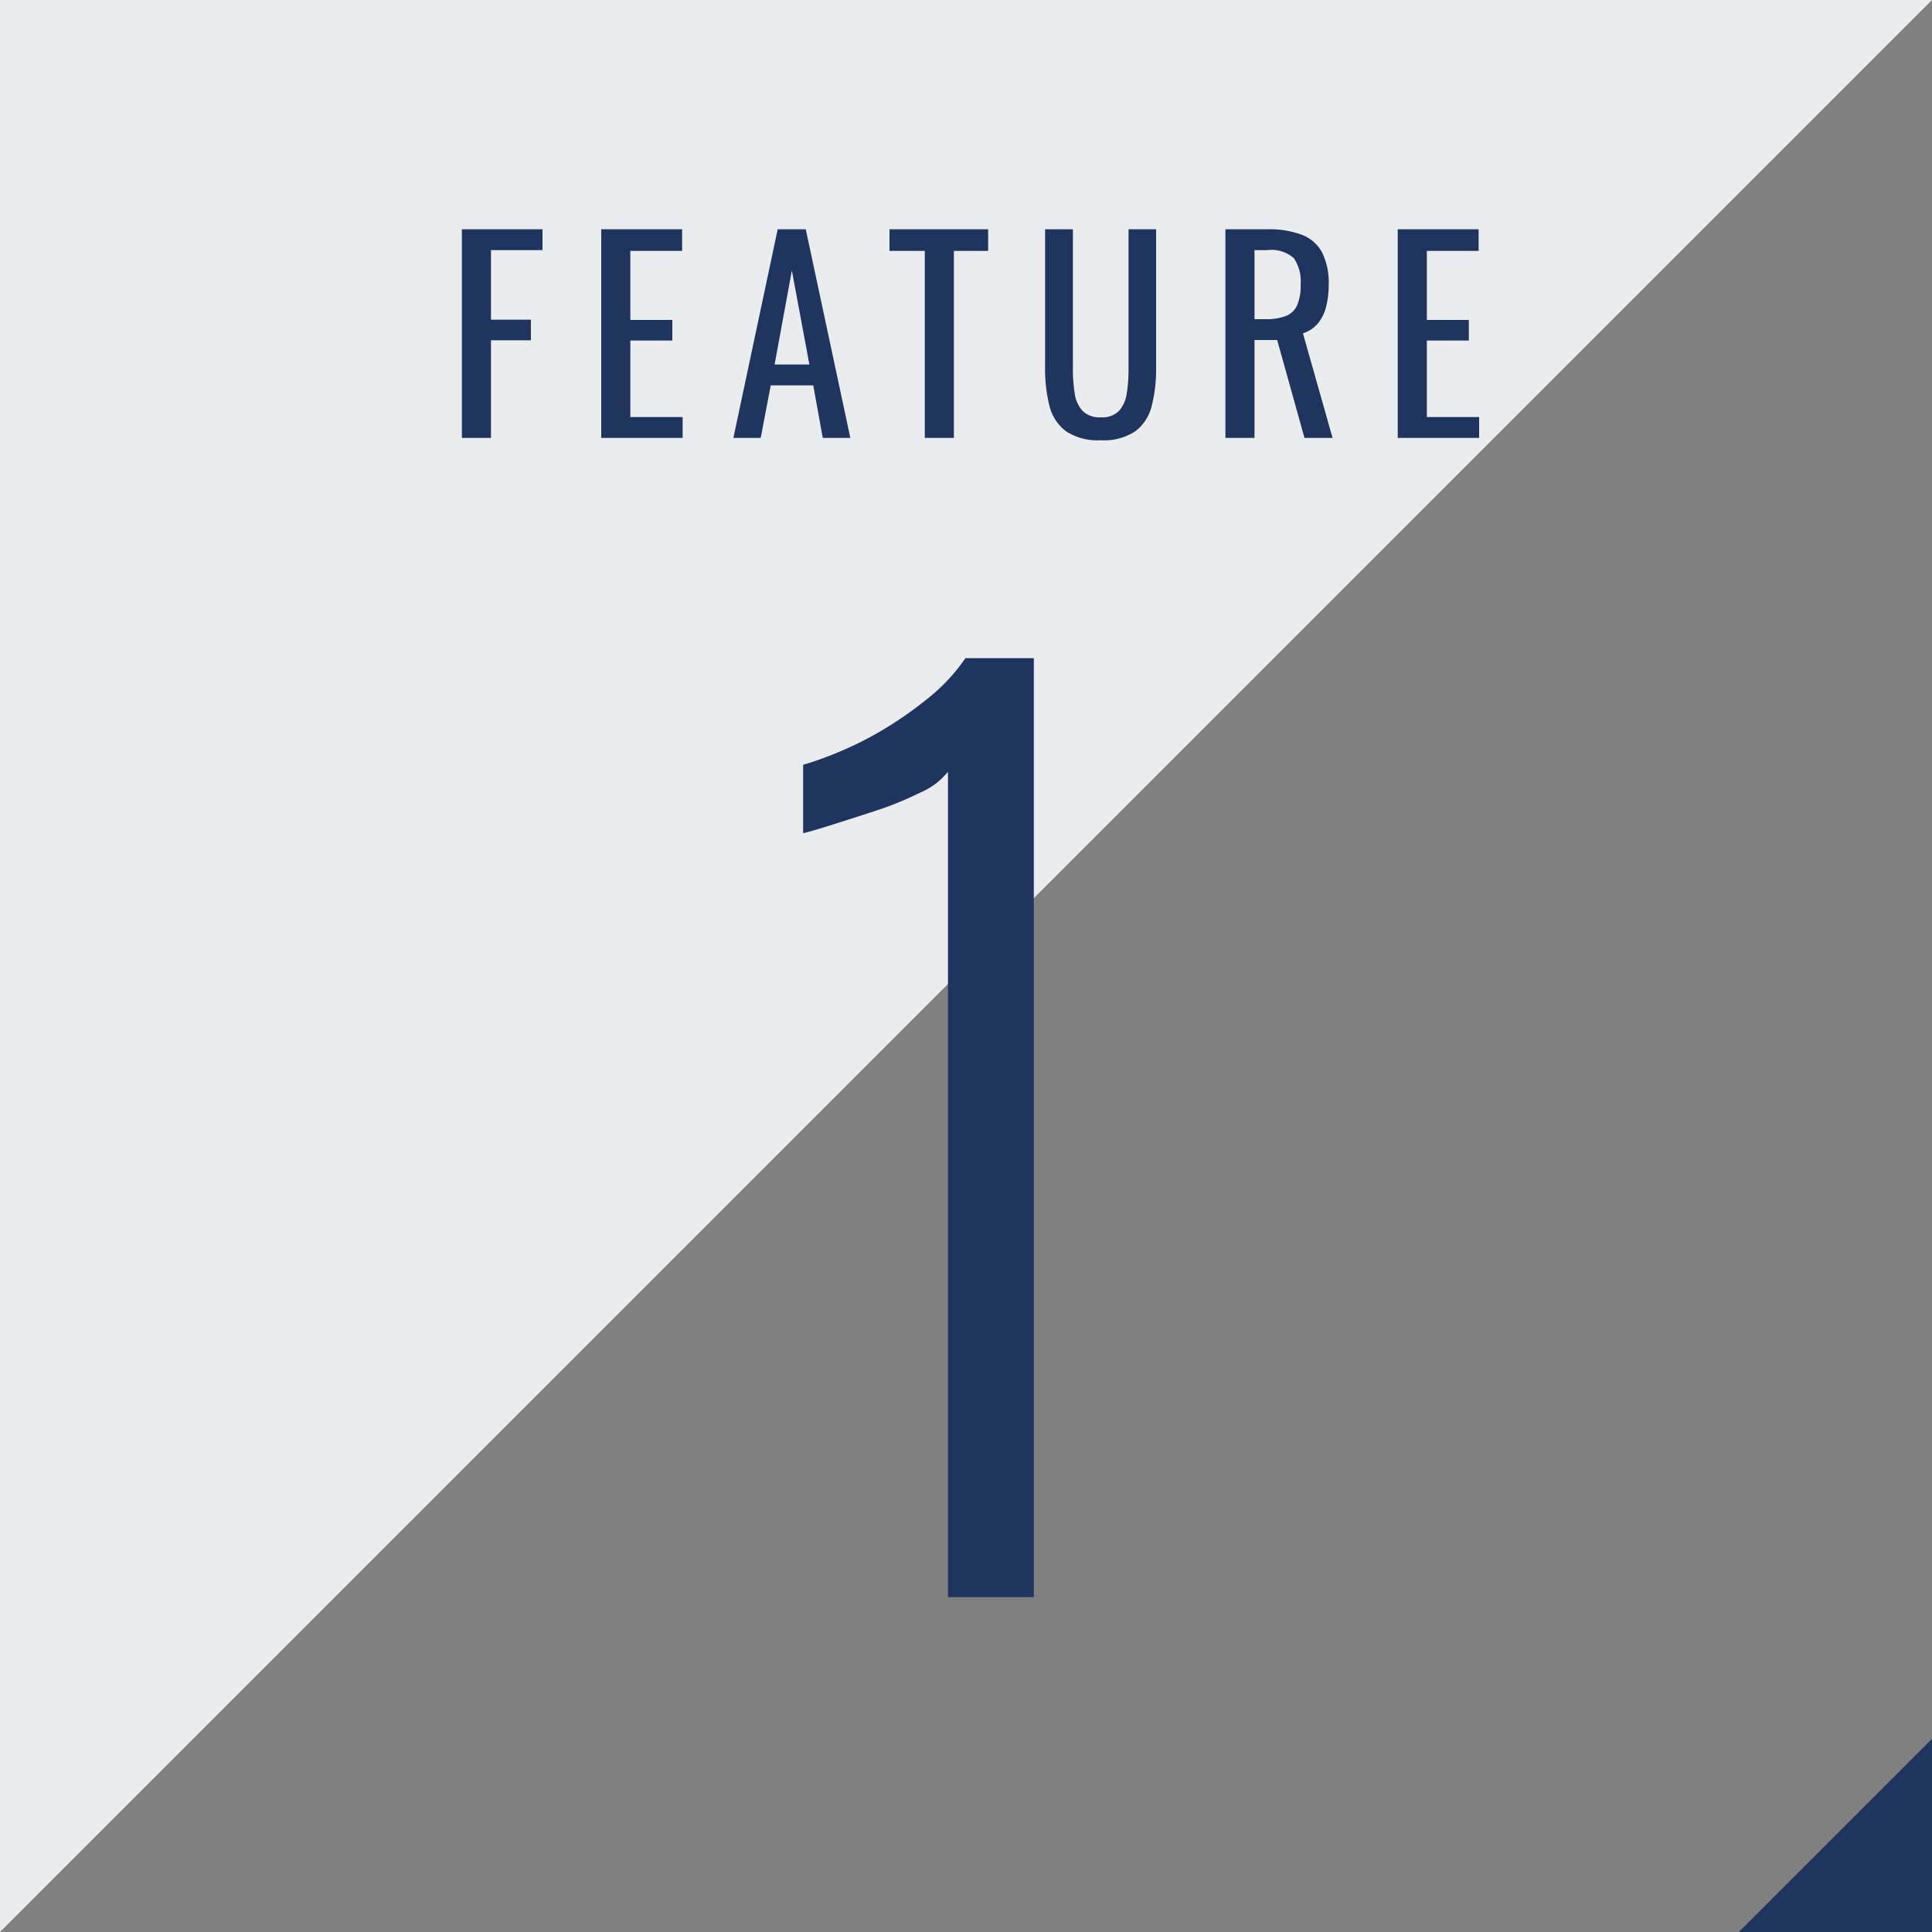
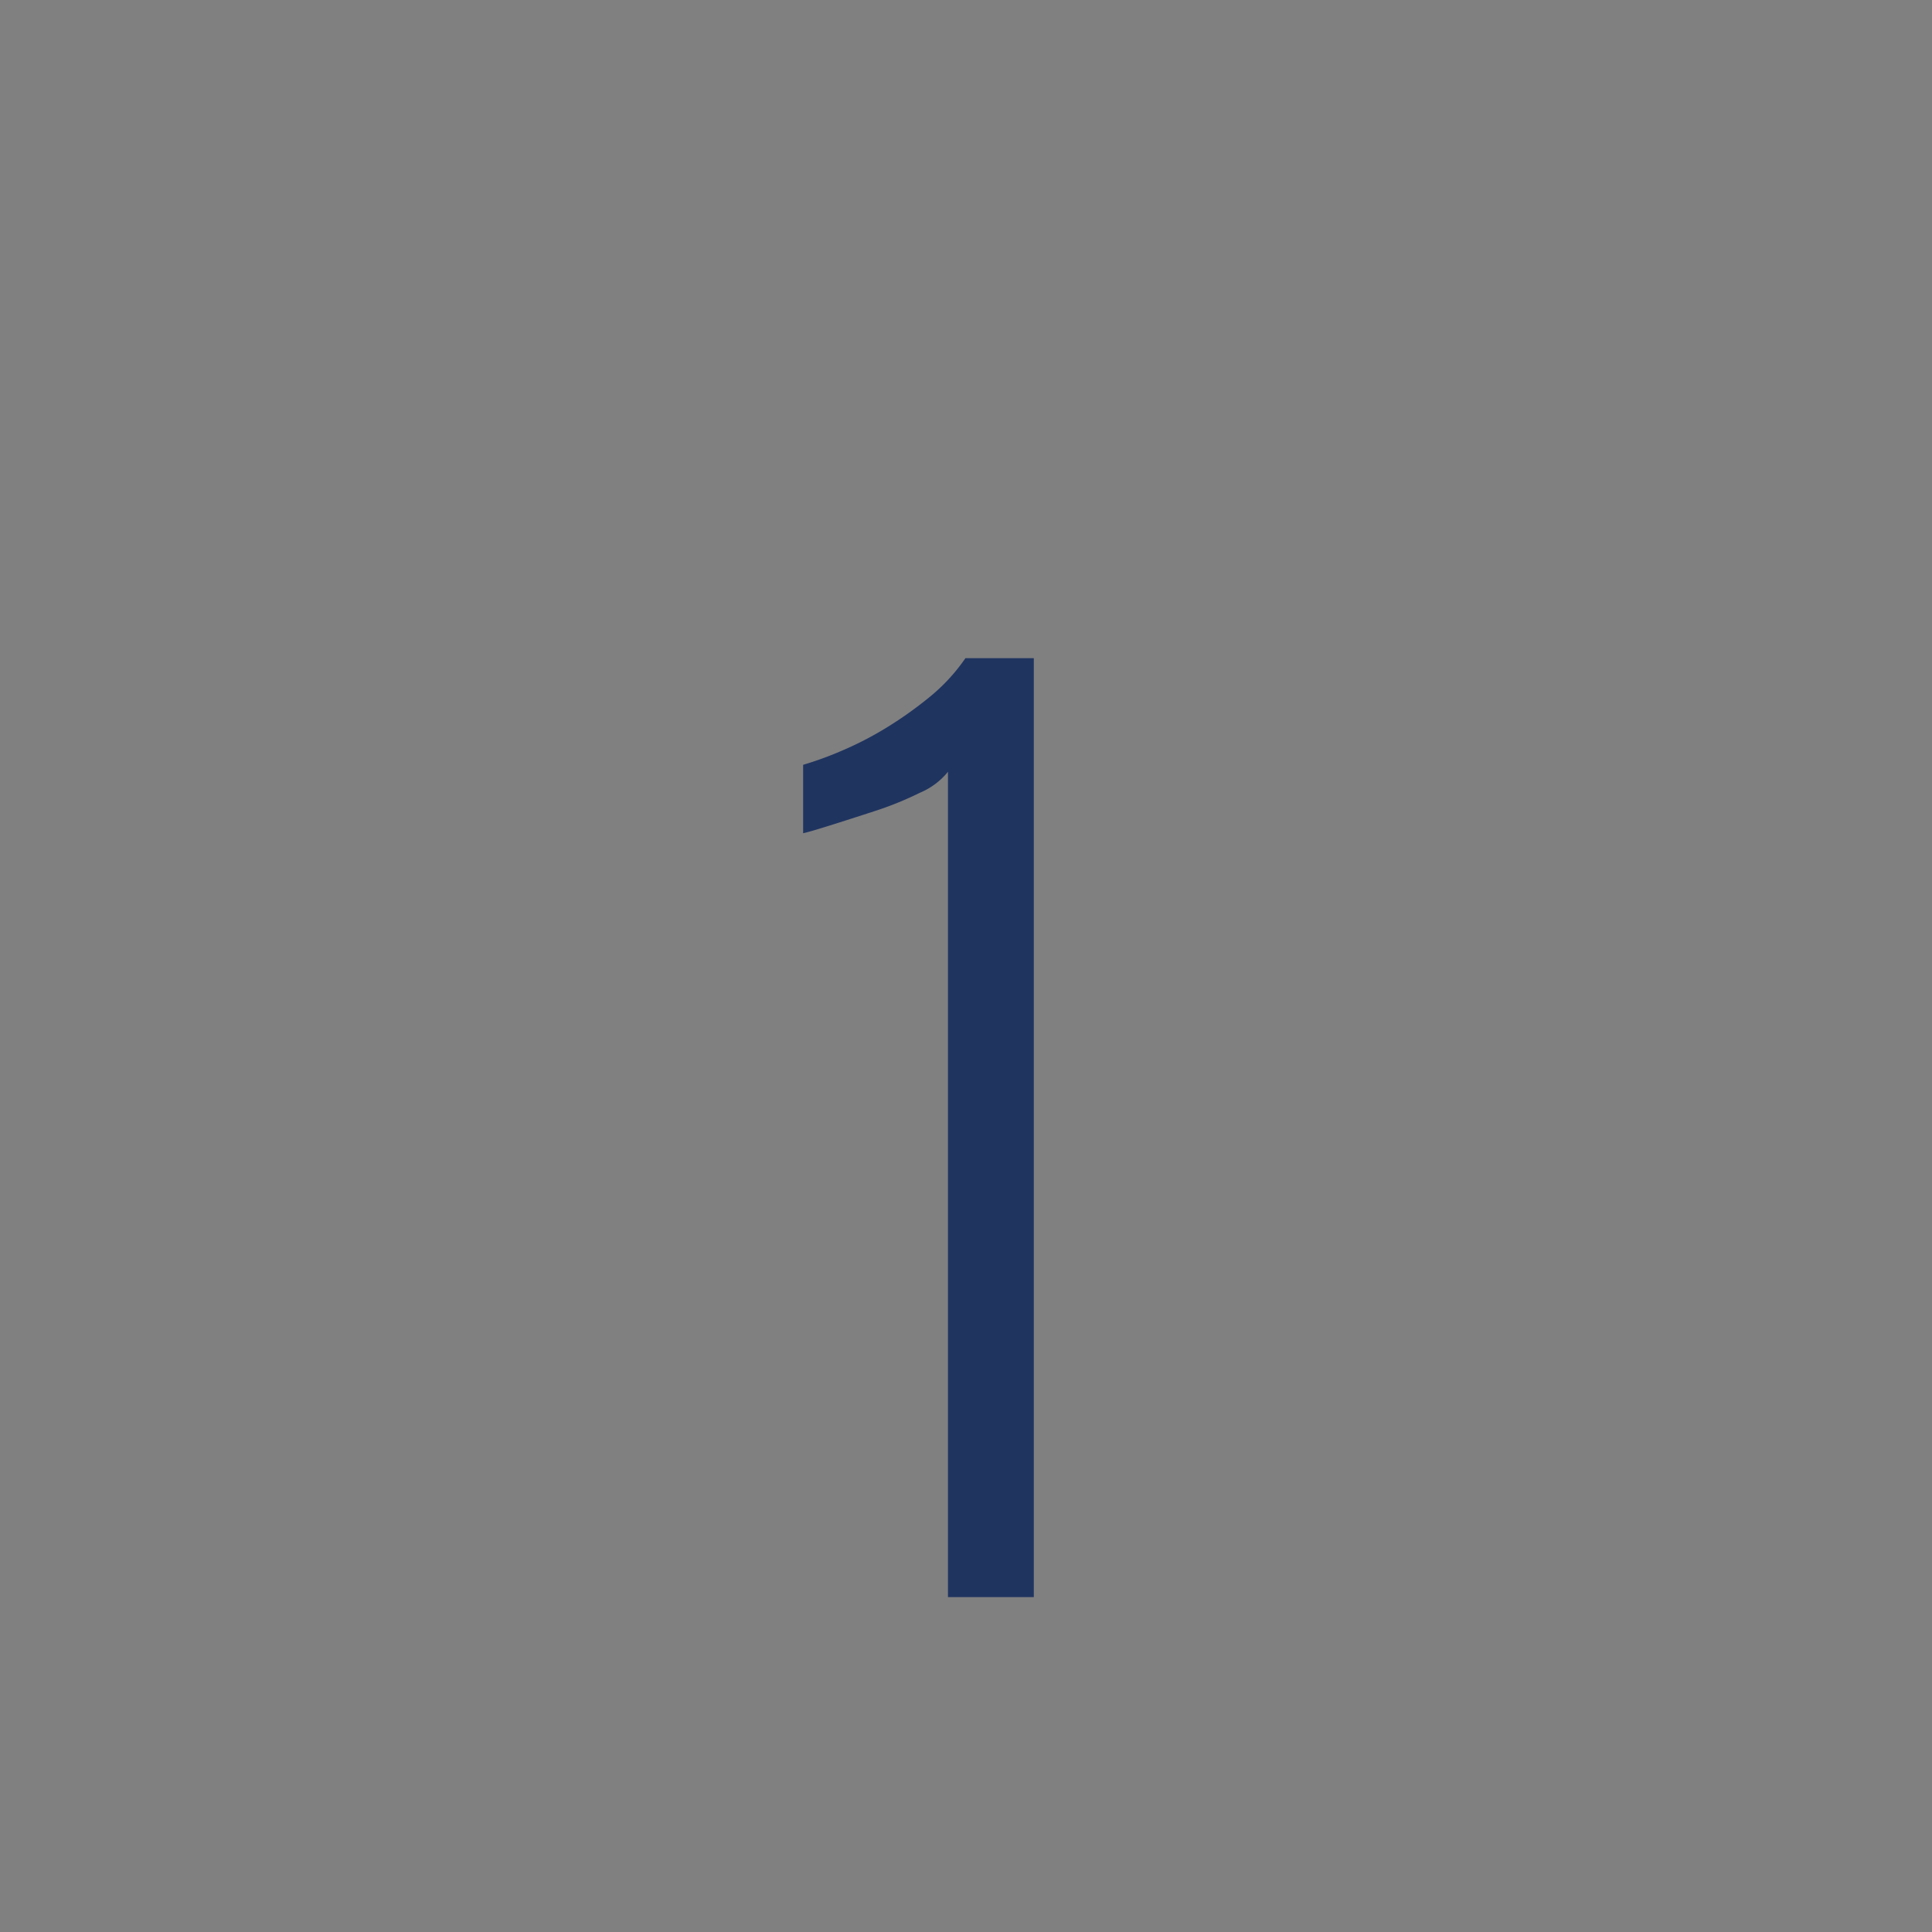
<svg xmlns="http://www.w3.org/2000/svg" width="150" height="150" viewBox="0 0 150 150">
  <rect x="0" y="0" width="150" height="150" fill="#808080" stroke="none" />
  <g id="グループ_5229" data-name="グループ 5229" transform="translate(0 -8)">
-     <path id="パス_422" data-name="パス 422" d="M0,0H150L0,150Z" transform="translate(0 8)" fill="#f6f7f9" opacity="0.9" />
    <path id="パス_17931" data-name="パス 17931" d="M-1.4,0V-64.08a5.566,5.566,0,0,1-2.16,1.62A25.816,25.816,0,0,1-7.11-61.02q-1.935.63-3.51,1.125t-2.025.585v-5.31a26.88,26.88,0,0,0,2.97-1.08,26.388,26.388,0,0,0,3.42-1.755A30.178,30.178,0,0,0-2.88-69.84,14.39,14.39,0,0,0-.045-72.9h5.31V0Z" transform="translate(75 132)" fill="#203460" />
-     <path id="パス_17930" data-name="パス 17930" d="M-39.14,0V-16.2h6.26v1.62h-4v5.4h3.1v1.6h-3.1V0Zm10.82,0V-16.2h6.28v1.68h-4.02v5.36h3.26v1.6h-3.26v5.94H-22V0Zm10.26,0,3.44-16.2h2.18L-8.98,0h-2.14l-.74-4.08h-3.3L-15.94,0Zm3.2-5.7h2.7L-13.52-13ZM-3.2,0V-14.52H-5.94V-16.2H1.72v1.68H-.94V0ZM10.46.18a4.463,4.463,0,0,1-2.7-.7A3.49,3.49,0,0,1,6.48-2.49a11.555,11.555,0,0,1-.34-2.97V-16.2H8.3V-5.36a11.869,11.869,0,0,0,.14,1.9A2.523,2.523,0,0,0,9.05-2.1a1.846,1.846,0,0,0,1.41.5,1.84,1.84,0,0,0,1.42-.5,2.566,2.566,0,0,0,.6-1.36,11.869,11.869,0,0,0,.14-1.9V-16.2h2.14V-5.46a11.555,11.555,0,0,1-.34,2.97A3.51,3.51,0,0,1,13.15-.52,4.416,4.416,0,0,1,10.46.18ZM20.14,0V-16.2H23.4a7.185,7.185,0,0,1,2.68.43,2.992,2.992,0,0,1,1.57,1.38,5.259,5.259,0,0,1,.51,2.49,6.8,6.8,0,0,1-.2,1.71,3.3,3.3,0,0,1-.64,1.3,2.493,2.493,0,0,1-1.16.77L28.46,0H26.28L24.16-7.6H22.4V0ZM22.4-9.22h.86a4.26,4.26,0,0,0,1.56-.24,1.608,1.608,0,0,0,.88-.82,3.8,3.8,0,0,0,.28-1.62,3.221,3.221,0,0,0-.52-2.05,2.609,2.609,0,0,0-2.06-.63h-1ZM33.52,0V-16.2H39.8v1.68H35.78v5.36h3.26v1.6H35.78v5.94h4.06V0Z" transform="translate(75 42)" fill="#203460" />
-     <path id="パス_424" data-name="パス 424" d="M0,0H15L0,15Z" transform="translate(150 158) rotate(180)" fill="#203460" />
  </g>
</svg>